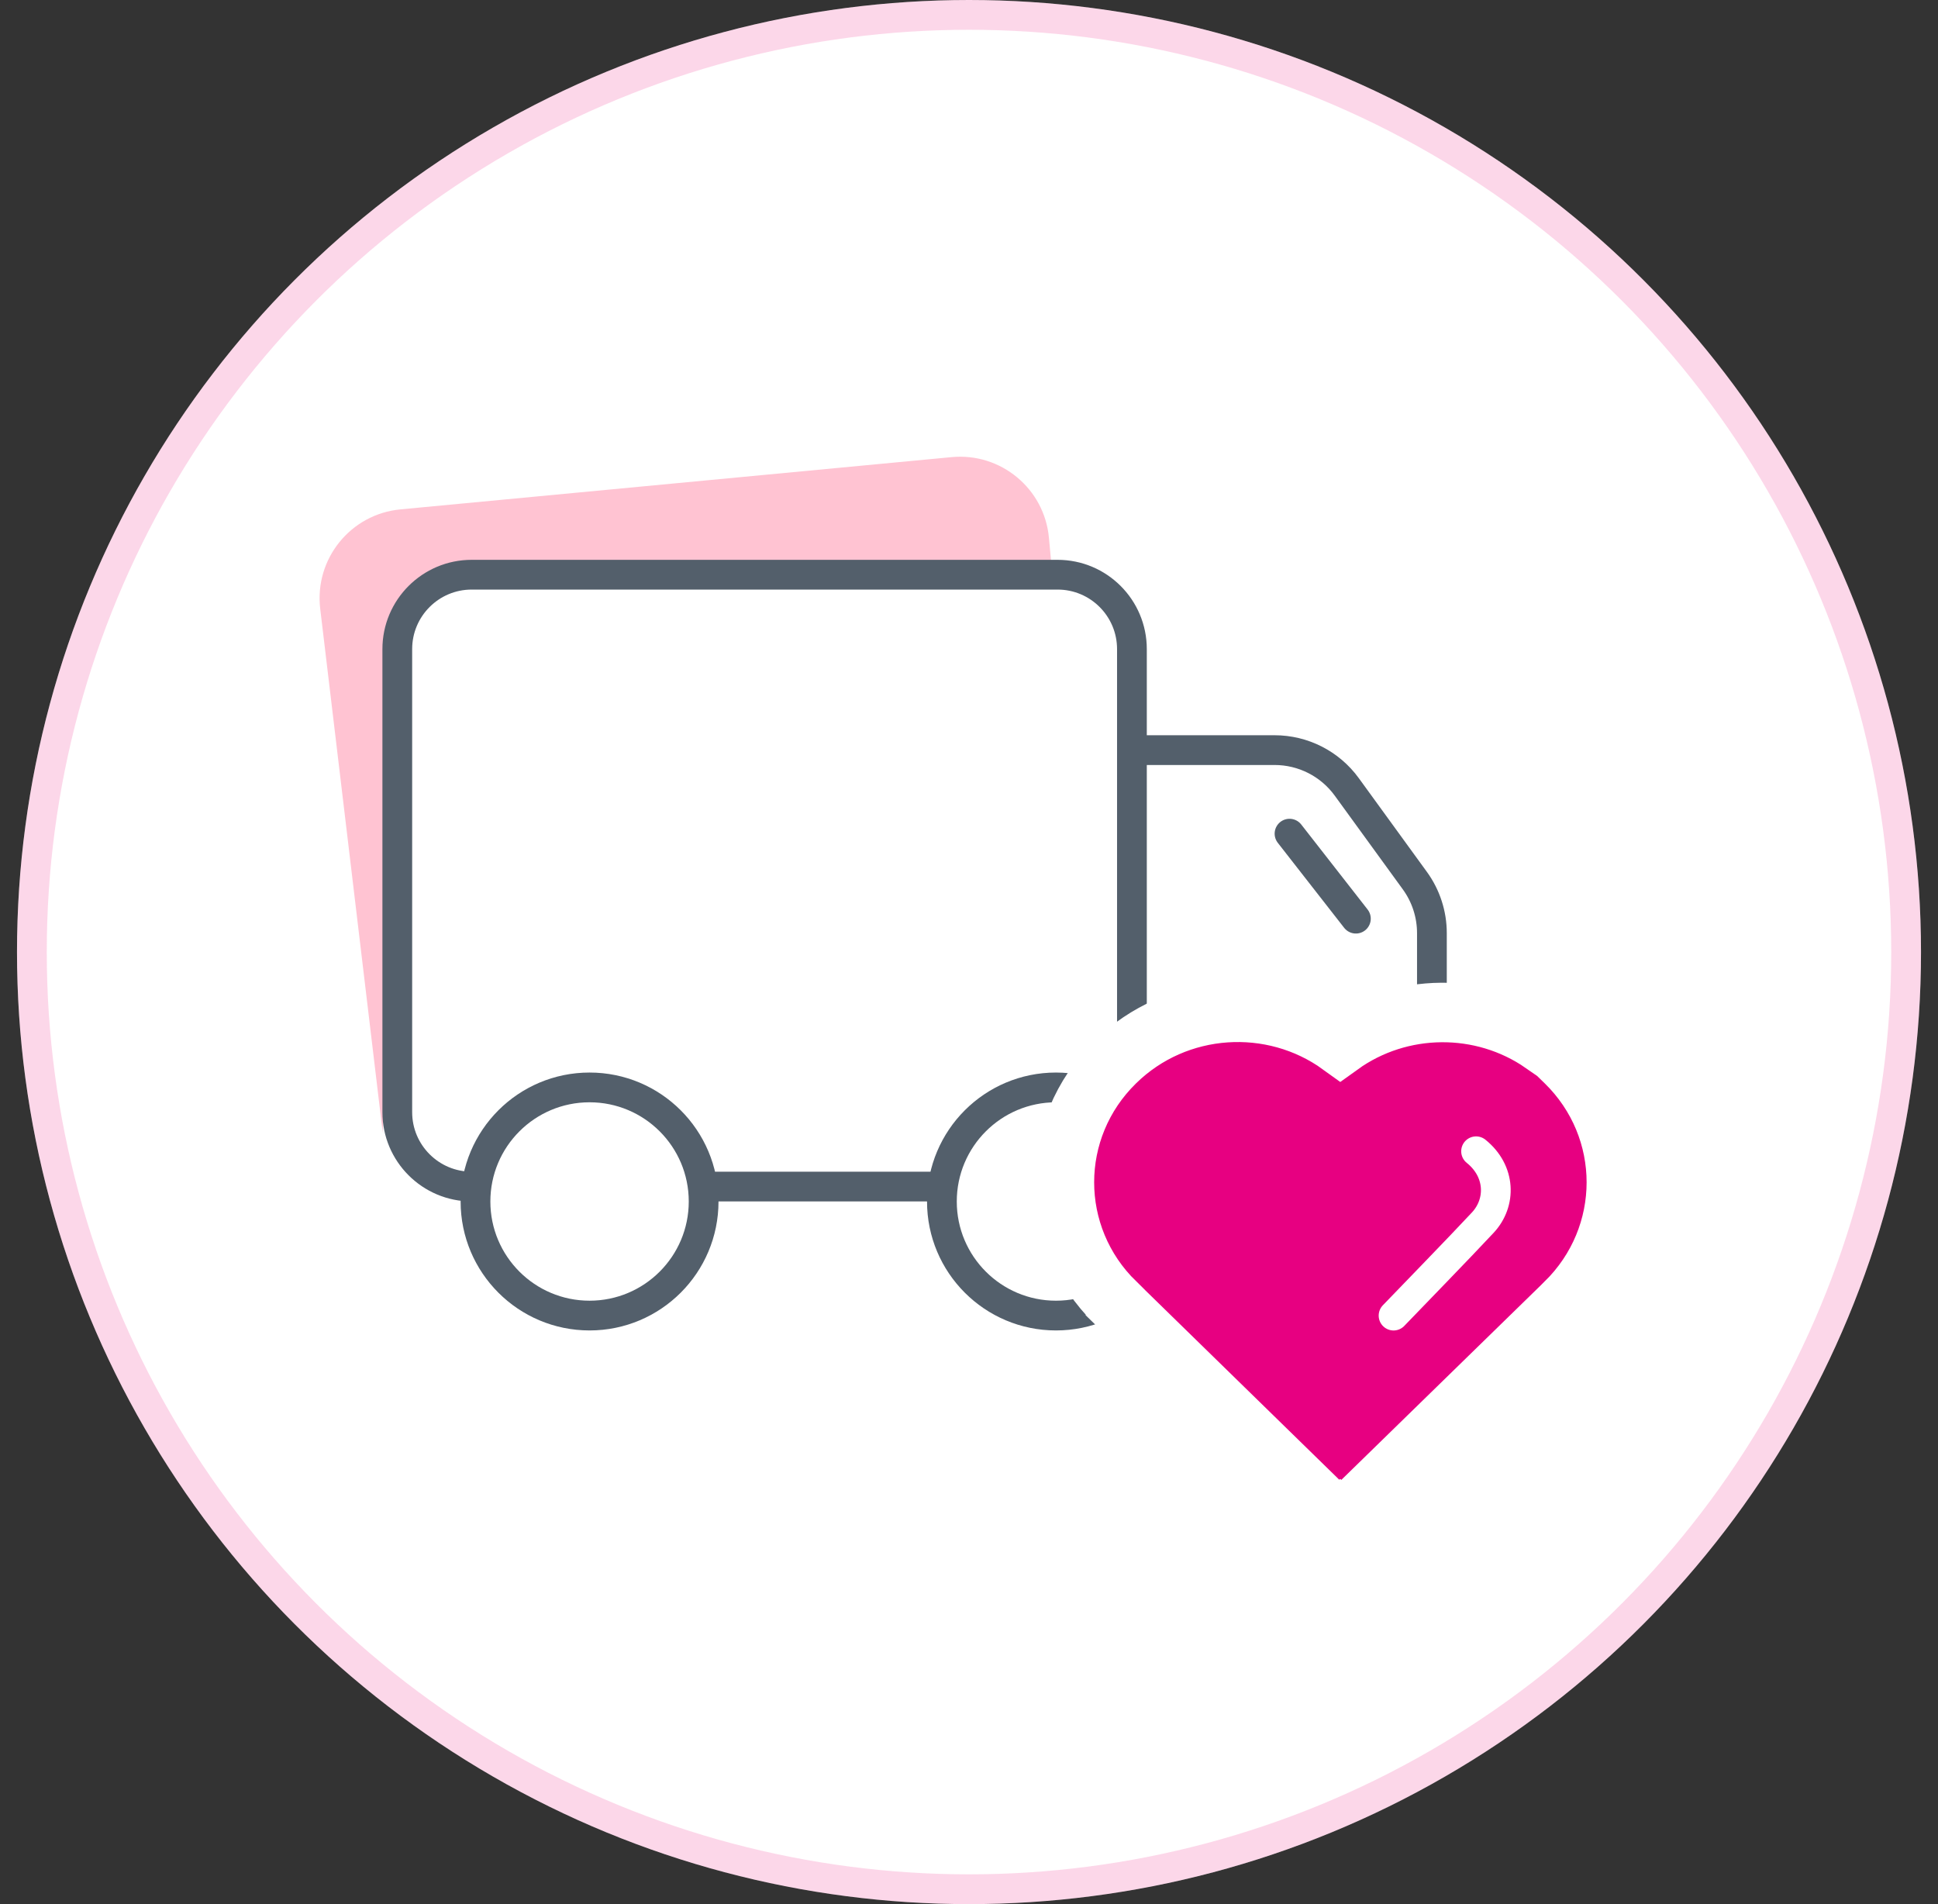
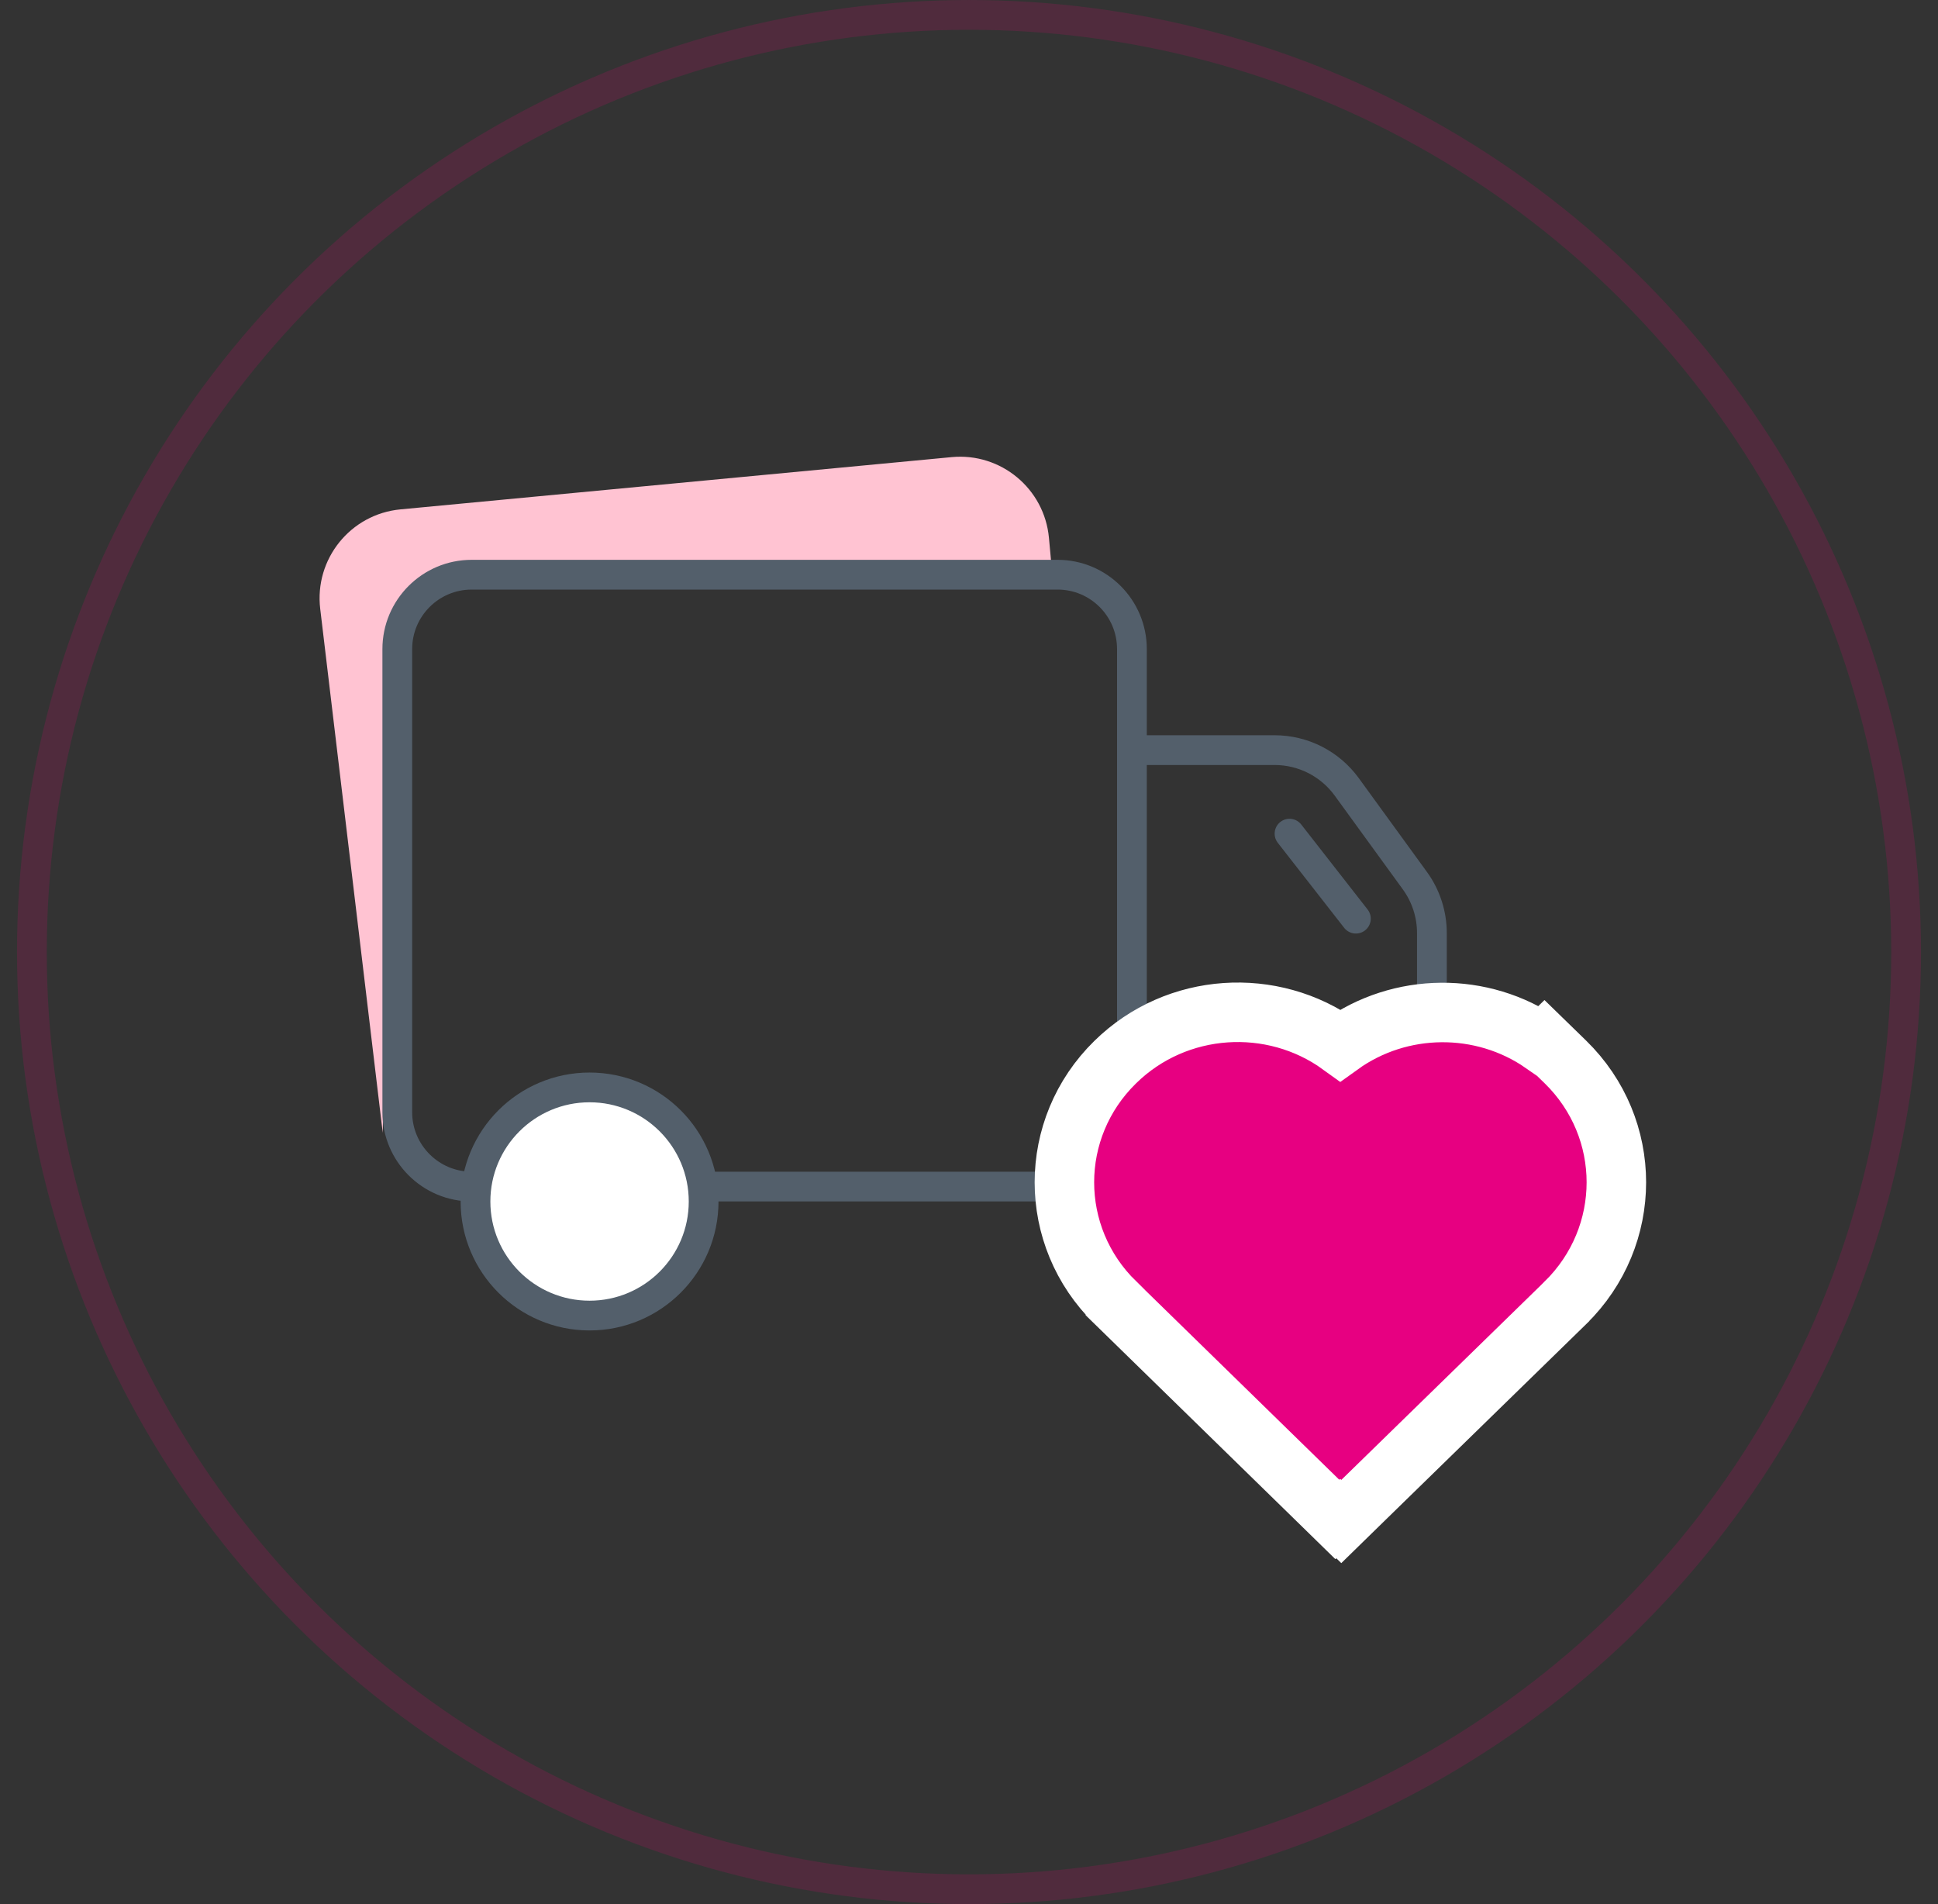
<svg xmlns="http://www.w3.org/2000/svg" width="57" height="56" viewBox="0 0 57 56" fill="none">
  <rect x="0" y="0" width="57" height="56" fill="#333333" stroke="none" />
-   <circle cx="28.5" cy="28" r="28" fill="white" />
  <circle cx="28.5" cy="28" r="27.562" stroke="#E80071" stroke-opacity="0.16" stroke-width="0.875" />
  <mask id="mask0_633_93480" style="mask-type:alpha" maskUnits="userSpaceOnUse" x="7" y="6" width="43" height="43">
    <rect x="7.28" y="6.768" width="42.007" height="42.027" fill="#C4C4C4" />
  </mask>
  <g mask="url(#mask0_633_93480)">
    <path d="M9.418 17.905L11.257 33.315L11.628 17.778L13.313 16.724L30.98 17.215L30.851 15.816C30.718 14.37 29.435 13.307 27.99 13.444L11.777 14.981C10.309 15.12 9.244 16.441 9.418 17.905Z" fill="#FFC3D2" />
    <path d="M11.685 19.09C11.685 17.882 12.665 16.902 13.873 16.902H31.105C32.313 16.902 33.292 17.882 33.292 19.09V34.897H13.873C12.665 34.897 11.685 33.917 11.685 32.709V19.09Z" stroke="#535F6B" stroke-width="0.875" />
    <path d="M37.927 24.518L39.879 27.018" stroke="#535F6B" stroke-width="0.875" stroke-linecap="round" />
    <path d="M33.03 22.061H37.487C38.328 22.061 39.117 22.463 39.611 23.143L41.614 25.9C41.94 26.349 42.115 26.889 42.115 27.443V32.193C42.115 33.643 40.94 34.818 39.49 34.818H31.834" stroke="#535F6B" stroke-width="0.875" />
    <circle cx="17.34" cy="35.336" r="3.355" fill="white" stroke="#535F6B" stroke-width="0.875" />
-     <circle cx="31.058" cy="35.336" r="3.355" fill="white" stroke="#535F6B" stroke-width="0.875" />
  </g>
  <path d="M46.04 31.231L45.428 30.635L45.372 30.69C43.592 29.456 41.184 29.473 39.421 30.742C37.429 29.301 34.611 29.465 32.806 31.232C30.806 33.184 30.806 36.36 32.806 38.311C32.806 38.312 32.806 38.312 32.806 38.312L38.785 44.151L39.332 44.686L39.362 44.662L39.45 44.748L40.061 44.151L46.04 38.318L46.041 38.316C48.039 36.359 48.041 33.184 46.04 31.231Z" fill="#E70081" stroke="white" stroke-width="1.75" />
-   <path d="M43.414 33.859C44.142 34.444 44.16 35.37 43.61 35.959C42.893 36.728 41.497 38.16 40.987 38.692" stroke="white" stroke-width="0.875" stroke-linecap="round" />
</svg>